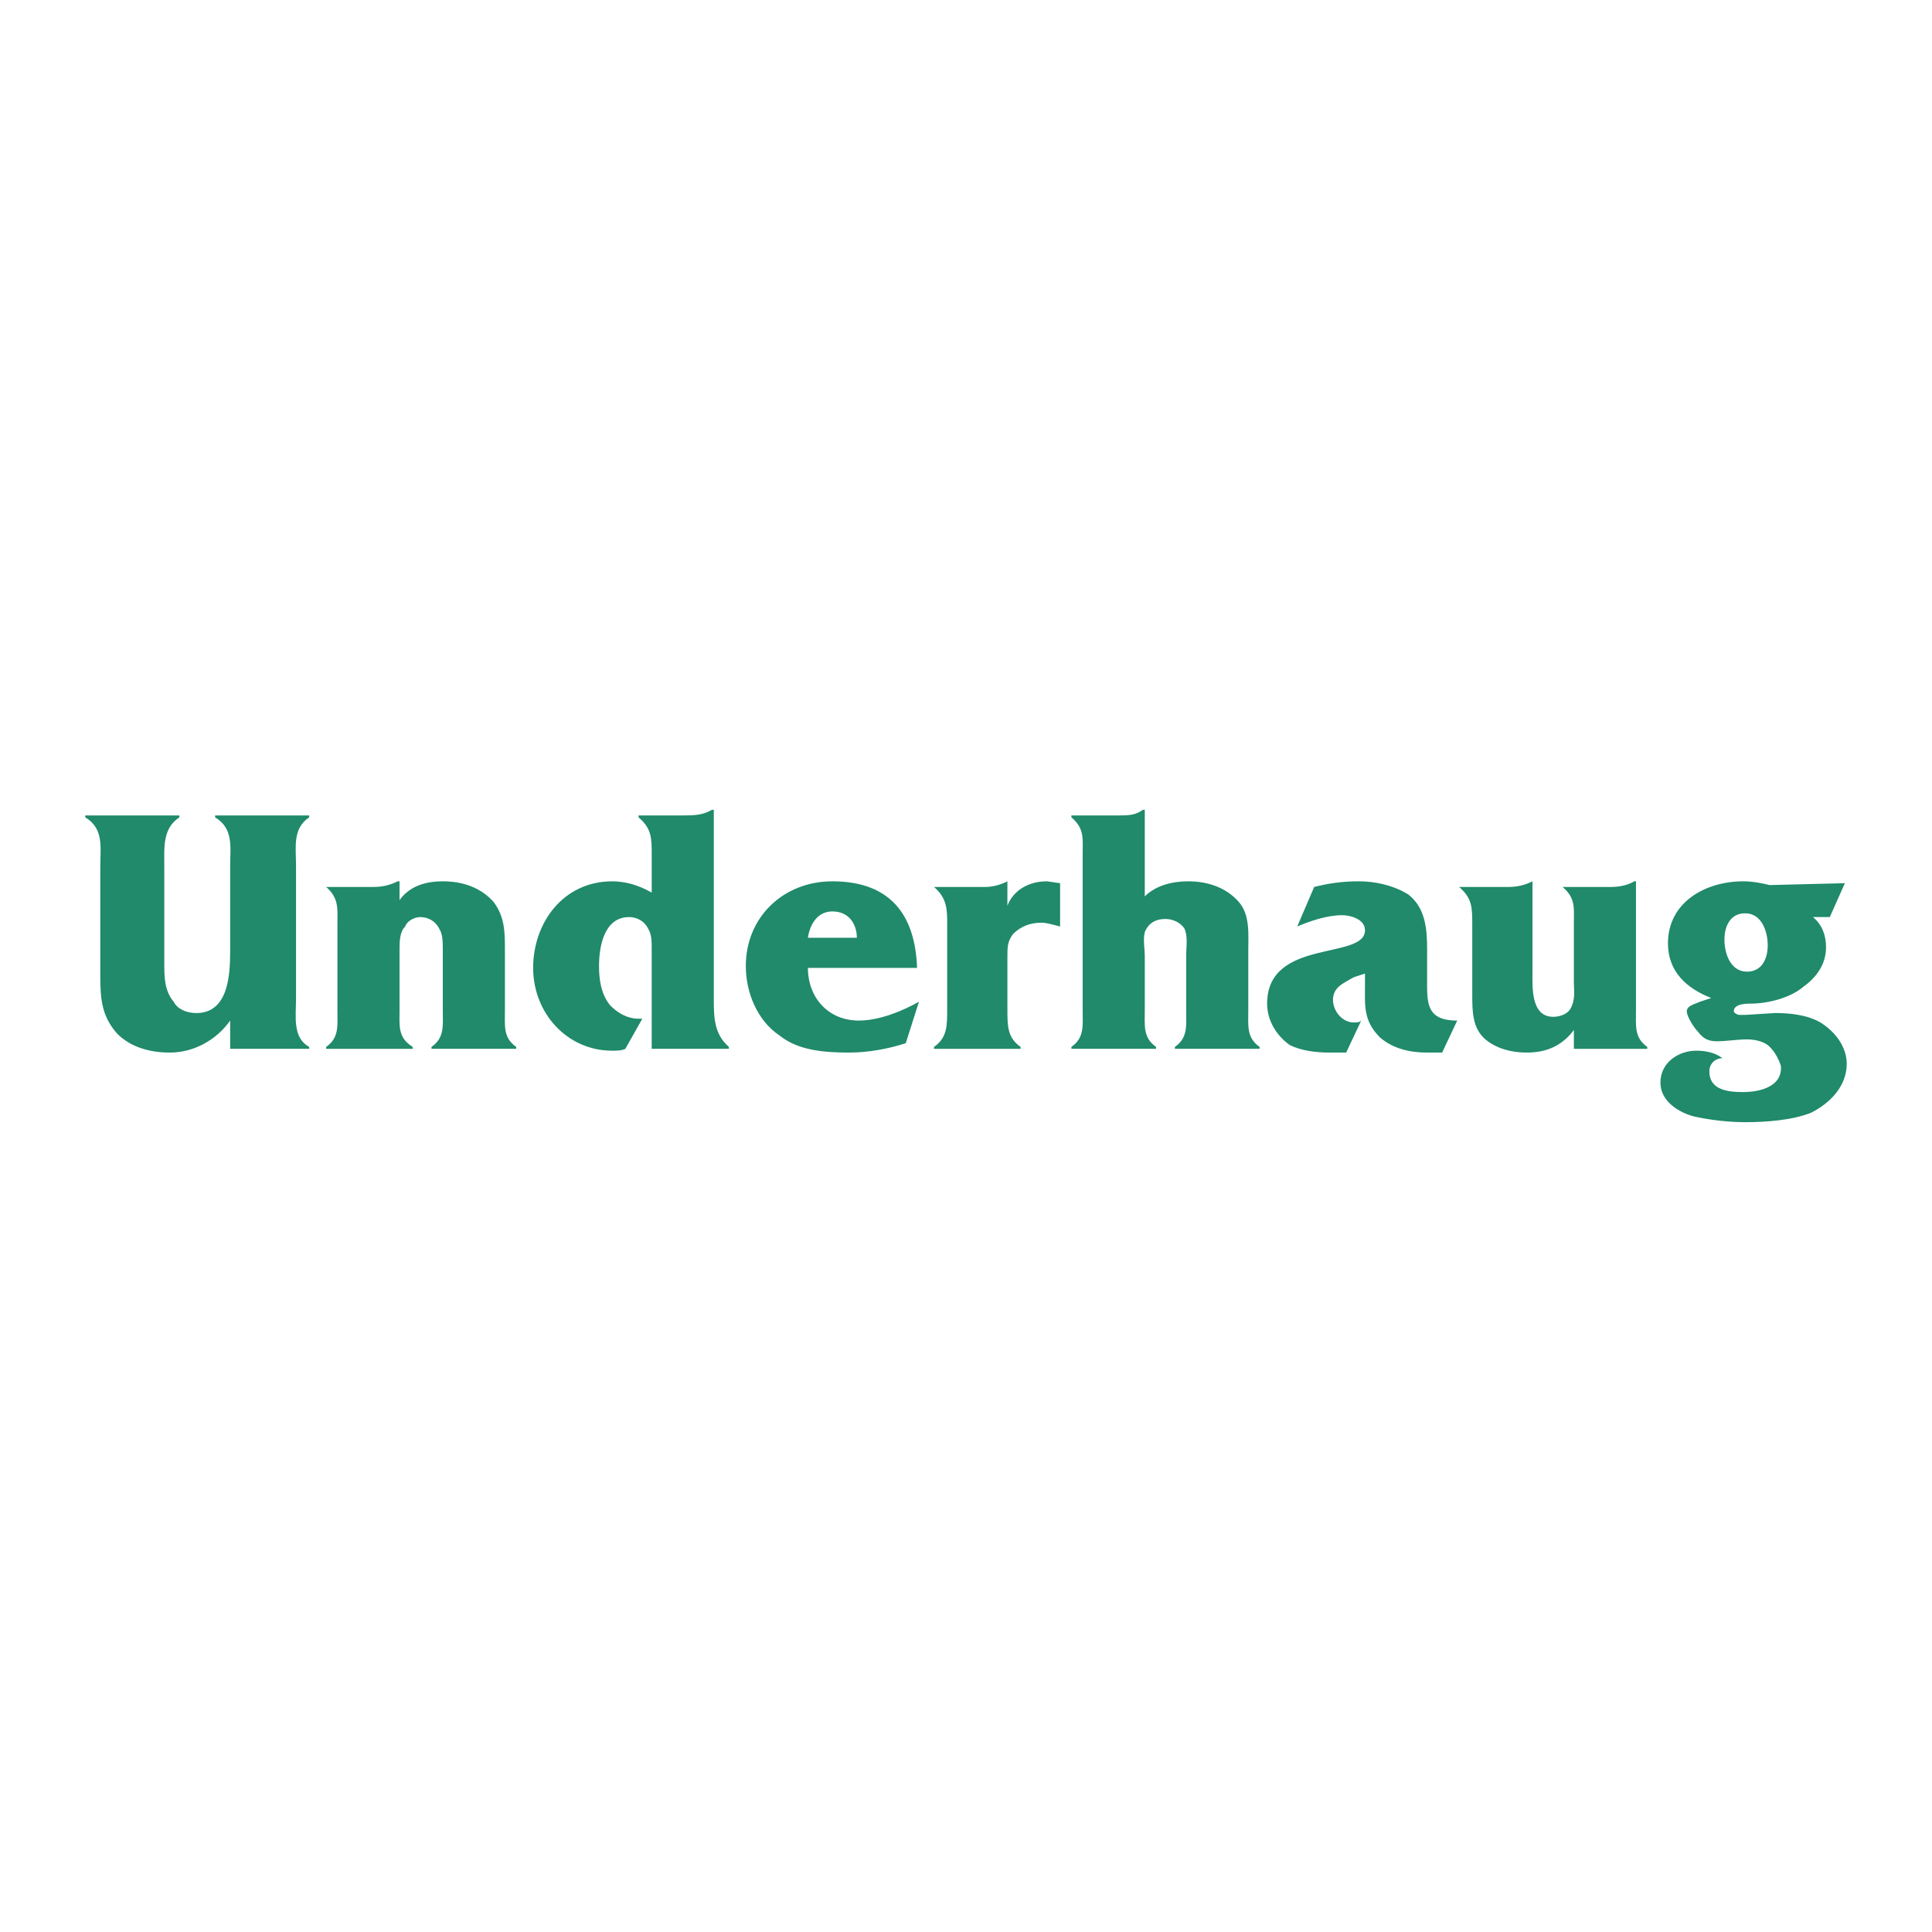
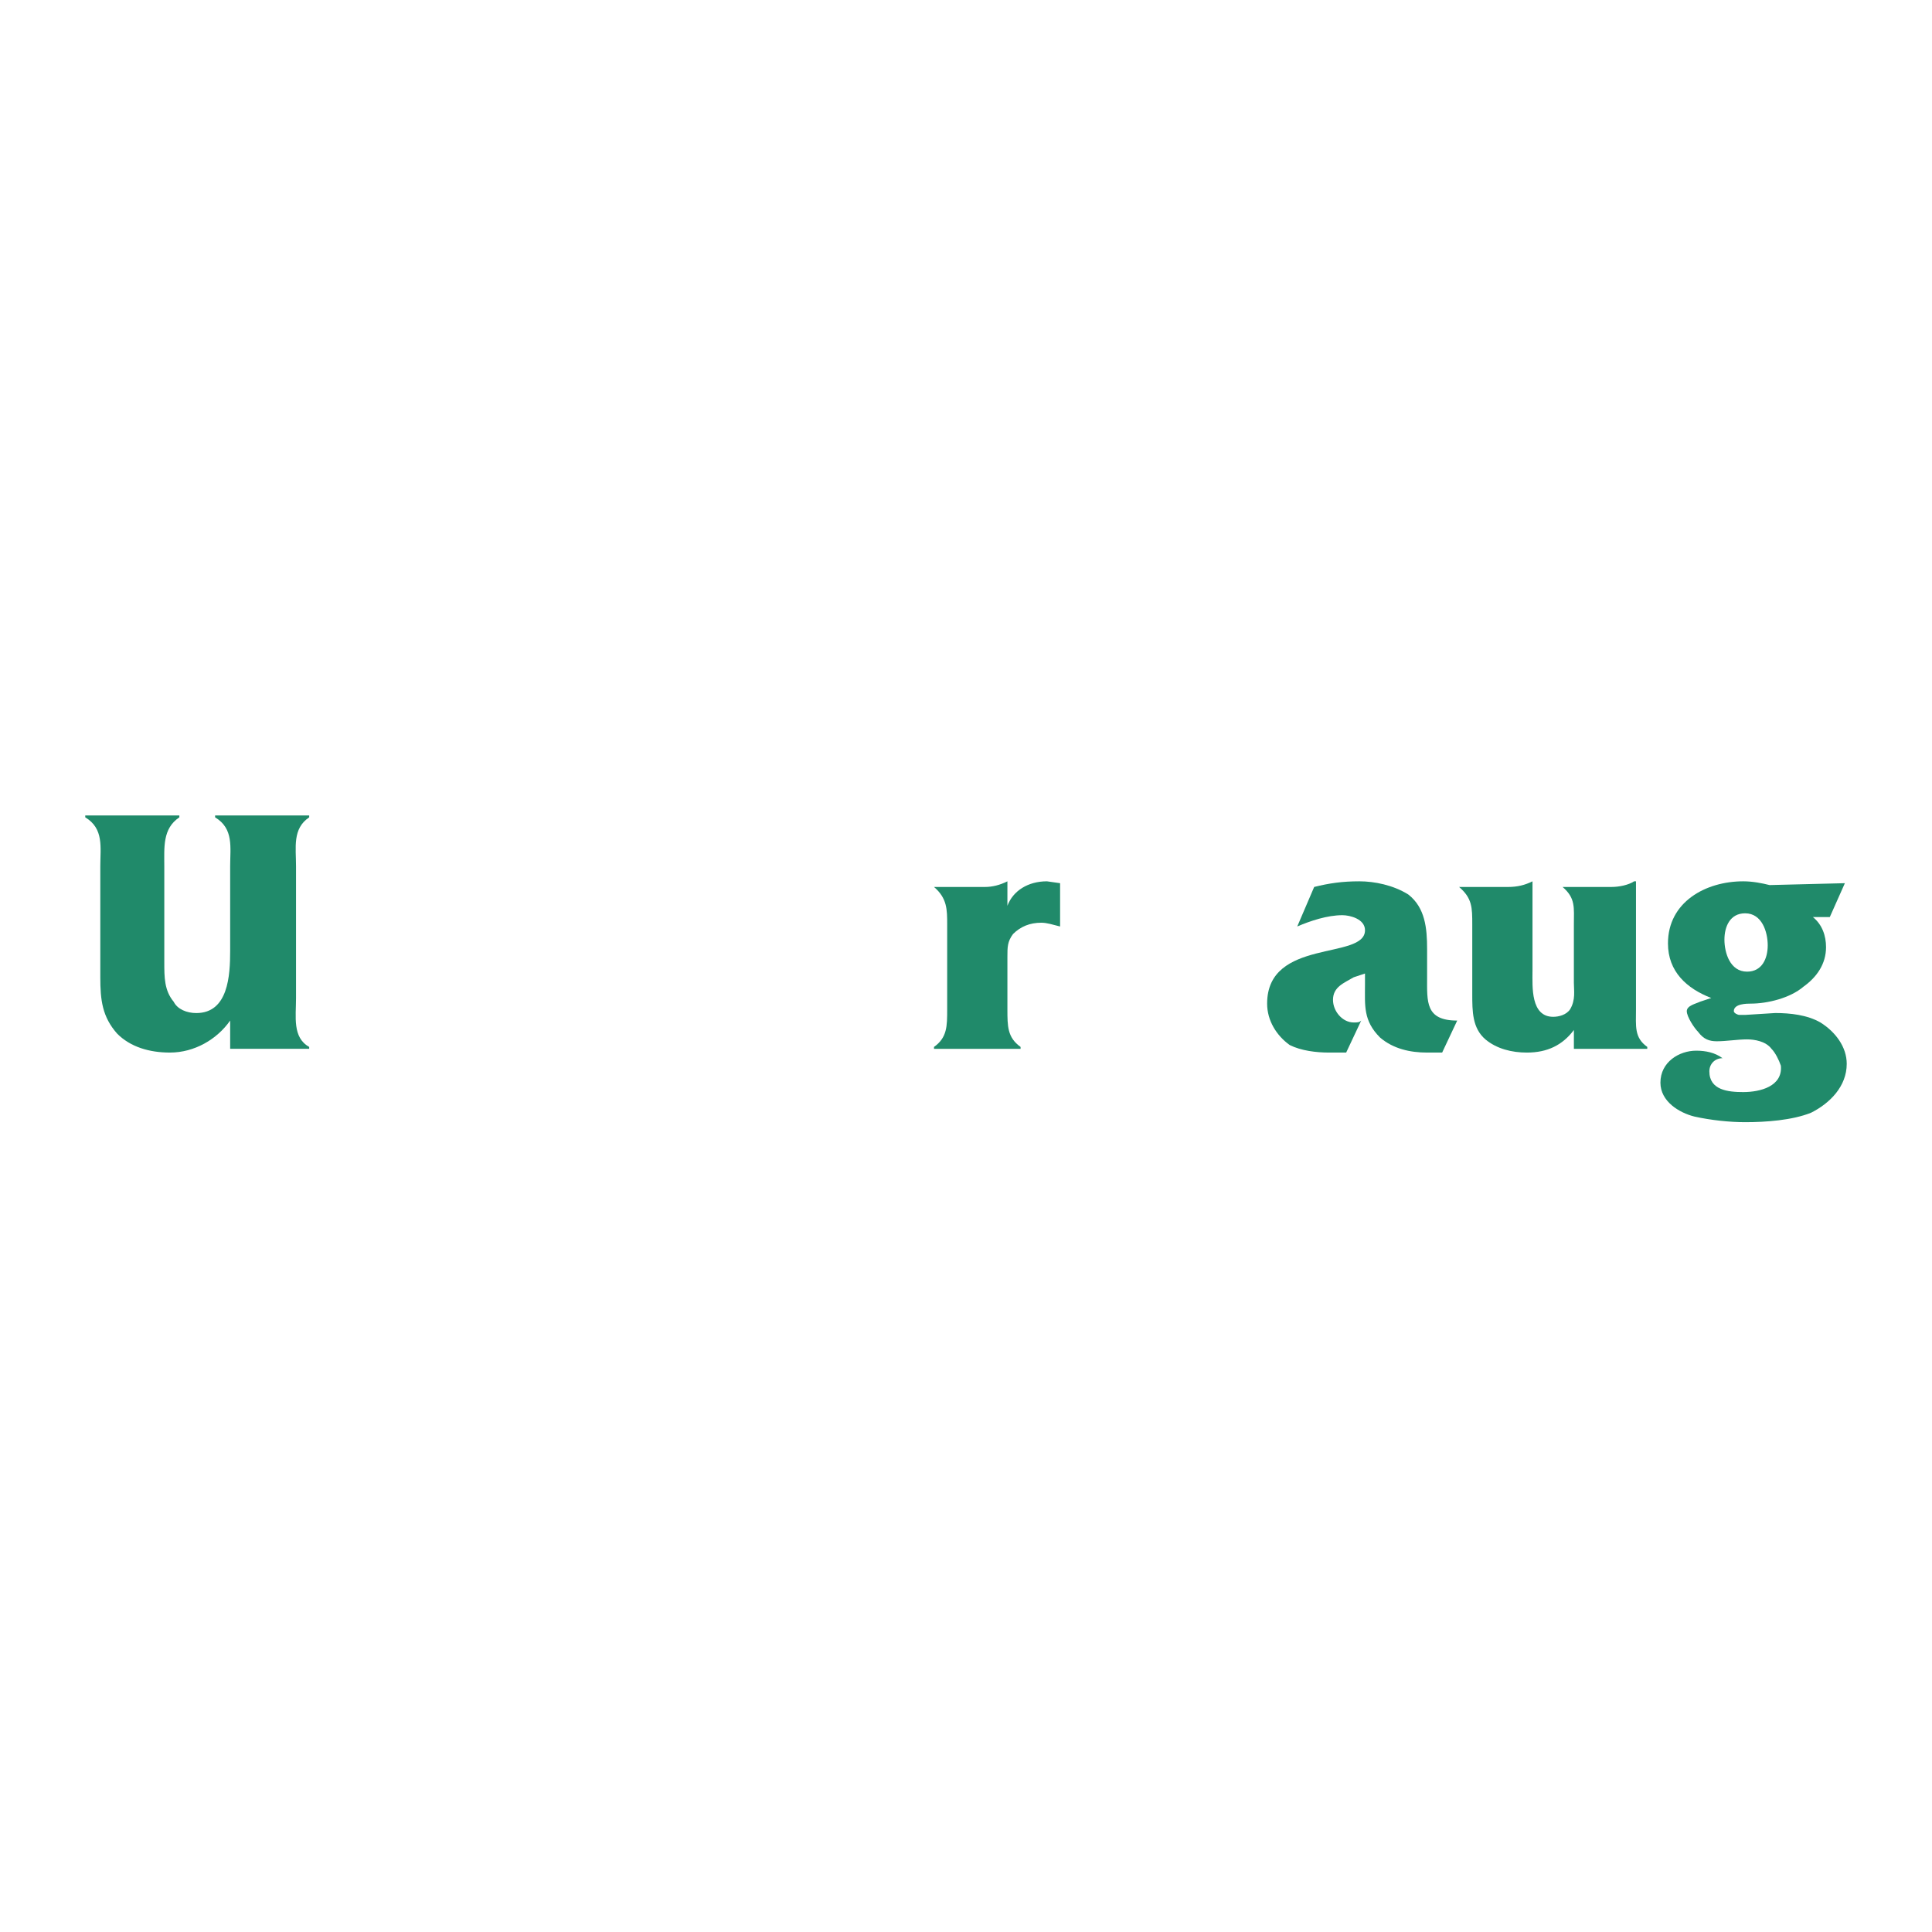
<svg xmlns="http://www.w3.org/2000/svg" version="1.0" id="Layer_1" x="0px" y="0px" width="192.756px" height="192.756px" viewBox="0 0 192.756 192.756" enable-background="new 0 0 192.756 192.756" xml:space="preserve">
  <g>
    <polygon fill-rule="evenodd" clip-rule="evenodd" fill="#FFFFFF" points="0,0 192.756,0 192.756,192.756 0,192.756 0,0  " />
    <path fill-rule="evenodd" clip-rule="evenodd" fill="#208A6A" d="M22.962,101.822c-1.314,1.879-3.567,3.193-6.008,3.193   c-2.066,0-3.943-0.564-5.257-1.879c-1.502-1.689-1.69-3.379-1.69-5.633V86.427c0-1.878,0.376-3.755-1.502-4.882v-0.188h9.389v0.188   c-1.69,1.126-1.502,3.004-1.502,4.882v9.576c0,1.501,0,2.816,0.938,3.943c0.376,0.752,1.314,1.127,2.253,1.127   c3.192,0,3.38-3.756,3.38-6.196v-8.449c0-1.878,0.375-3.755-1.502-4.882v-0.188h9.388v0.188c-1.69,1.126-1.314,3.004-1.314,4.882   V99.57c0,1.877-0.375,3.943,1.314,4.881v0.189h-7.886V101.822L22.962,101.822z" />
-     <path fill-rule="evenodd" clip-rule="evenodd" fill="#208A6A" d="M39.861,89.806c0.939-1.314,2.441-1.877,4.318-1.877   c1.878,0,3.755,0.563,5.07,2.065c1.126,1.502,1.126,3.004,1.126,4.882v5.821c0,1.689-0.188,2.816,1.126,3.754v0.189h-8.449v-0.189   c1.314-0.938,1.126-2.064,1.126-3.754v-5.821c0-0.939,0-1.69-0.375-2.253c-0.375-0.751-1.126-1.126-1.877-1.126   c-0.563,0-1.314,0.375-1.502,0.939c-0.563,0.563-0.563,1.502-0.563,2.441v5.821c0,1.689-0.188,2.816,1.314,3.754v0.189h-8.637   v-0.189c1.314-0.938,1.126-2.064,1.126-3.754v-8.45c0-1.502,0.188-2.629-1.126-3.755l0,0h4.694c0.939,0,1.69-0.188,2.441-0.563   h0.188V89.806L39.861,89.806z" />
-     <path fill-rule="evenodd" clip-rule="evenodd" fill="#208A6A" d="M65.021,94.688c0-0.751,0-1.502-0.375-2.065   c-0.375-0.751-1.127-1.126-1.878-1.126c-2.441,0-3.004,2.816-3.004,4.882c0,1.313,0.188,2.817,1.127,3.942   c0.751,0.752,1.689,1.314,2.816,1.314h0.375l-1.69,3.006c-0.375,0.188-0.939,0.188-1.314,0.188c-4.506,0-7.886-3.756-7.886-8.262   c0-4.507,3.004-8.637,7.886-8.637c1.314,0,2.629,0.375,3.943,1.126V85.3c0-1.69,0-2.628-1.314-3.755v-0.188h4.318   c1.127,0,2.065,0,3.004-0.563h0.188V99.57c0,1.877,0,3.566,1.502,4.881v0.189h-7.699V94.688L65.021,94.688z" />
-     <path fill-rule="evenodd" clip-rule="evenodd" fill="#208A6A" d="M80.606,93.562c0.188-1.314,0.938-2.629,2.441-2.629   c1.69,0,2.441,1.314,2.441,2.629H80.606L80.606,93.562z M91.684,99.945c-1.689,0.939-3.943,1.877-6.008,1.877   c-3.005,0-5.07-2.252-5.07-5.256h10.89c-0.188-5.445-2.816-8.637-8.449-8.637c-4.882,0-8.637,3.567-8.637,8.449   c0,2.628,1.126,5.444,3.379,6.948c1.878,1.502,4.507,1.689,6.948,1.689c1.877,0,3.943-0.375,5.633-0.939L91.684,99.945   L91.684,99.945z" />
    <path fill-rule="evenodd" clip-rule="evenodd" fill="#208A6A" d="M100.509,90.37c0.563-1.502,2.065-2.441,3.943-2.441l1.314,0.188   v4.319c-0.751-0.188-1.314-0.376-1.878-0.376c-1.127,0-2.065,0.376-2.816,1.127c-0.563,0.751-0.563,1.314-0.563,2.253v5.258   c0,1.689,0,2.816,1.314,3.754v0.189h-8.637v-0.189c1.314-0.938,1.314-2.064,1.314-3.754v-8.45c0-1.502,0-2.629-1.314-3.755l0,0   h5.07c0.751,0,1.502-0.188,2.253-0.563l0,0V90.37L100.509,90.37z" />
-     <path fill-rule="evenodd" clip-rule="evenodd" fill="#208A6A" d="M114.216,89.431c1.127-1.126,2.816-1.502,4.318-1.502   c1.878,0,3.755,0.563,5.069,2.065c1.127,1.314,0.939,3.192,0.939,4.882v5.821c0,1.689-0.188,2.816,1.126,3.754v0.189h-8.449v-0.189   c1.314-0.938,1.127-2.064,1.127-3.754v-5.446c0-0.751,0.188-1.878-0.188-2.629c-0.376-0.563-1.127-0.938-1.878-0.938   c-0.938,0-1.69,0.375-2.065,1.314c-0.188,0.751,0,1.69,0,2.441v5.258c0,1.689-0.188,2.816,1.127,3.754v0.189h-8.45v-0.189   c1.314-0.938,1.127-2.064,1.127-3.754V85.3c0-1.69,0.188-2.628-1.127-3.755v-0.188h4.694c0.938,0,1.689,0,2.441-0.563h0.188V89.431   L114.216,89.431z" />
    <path fill-rule="evenodd" clip-rule="evenodd" fill="#208A6A" d="M143.883,105.016h-1.502c-1.69,0-3.38-0.375-4.694-1.502   c-1.69-1.691-1.502-3.193-1.502-5.258v-1.127l-1.127,0.375c-0.938,0.564-2.065,0.939-2.065,2.254c0,1.127,0.938,2.254,2.065,2.254   c0.376,0,0.563,0,0.751-0.189l-1.502,3.193h-1.69c-1.313,0-2.816-0.188-3.942-0.752c-1.314-0.938-2.254-2.441-2.254-4.131   c0-6.571,9.765-4.318,9.765-7.322c0-1.126-1.503-1.502-2.254-1.502c-1.502,0-3.191,0.563-4.506,1.126l1.689-3.943   c1.502-0.375,2.816-0.563,4.507-0.563c1.502,0,3.38,0.375,4.882,1.314c1.689,1.314,1.878,3.379,1.878,5.445v2.816   c0,2.441-0.188,4.318,3.004,4.318L143.883,105.016L143.883,105.016z" />
    <path fill-rule="evenodd" clip-rule="evenodd" fill="#208A6A" d="M152.896,96.941c0,1.502-0.188,4.506,2.065,4.506   c0.563,0,1.314-0.188,1.689-0.75c0.563-0.939,0.376-1.879,0.376-2.629v-5.821c0-1.69,0.188-2.629-1.127-3.755l0,0h4.882   c0.751,0,1.689-0.188,2.254-0.563h0.188v12.769c0,1.689-0.188,2.816,1.126,3.754v0.189h-7.322v-1.879   c-1.127,1.502-2.629,2.254-4.694,2.254c-1.502,0-3.004-0.375-4.131-1.314c-1.314-1.127-1.314-2.816-1.314-4.506v-6.948   c0-1.69,0-2.629-1.314-3.755l0,0h4.882c0.939,0,1.69-0.188,2.441-0.563l0,0V96.941L152.896,96.941z" />
    <path fill-rule="evenodd" clip-rule="evenodd" fill="#208A6A" d="M172.047,93.75c0-1.314,0.563-2.629,2.066-2.629   c1.689,0,2.253,1.877,2.253,3.192s-0.563,2.629-2.065,2.629C172.61,96.941,172.047,95.063,172.047,93.75L172.047,93.75z    M184.064,88.116l-7.511,0.188c-0.751-0.188-1.69-0.375-2.629-0.375c-3.755,0-7.511,2.065-7.511,6.196   c0,2.816,1.878,4.506,4.319,5.445l-1.127,0.375c-0.375,0.188-1.314,0.375-1.314,0.939c0,0.562,0.751,1.689,1.127,2.064   c0.562,0.752,1.126,0.939,1.877,0.939c0.939,0,2.065-0.188,3.005-0.188c0.751,0,1.877,0.188,2.44,0.939   c0.376,0.375,0.751,1.125,0.939,1.689c0.188,2.064-2.065,2.629-3.756,2.629c-1.502,0-3.38-0.189-3.38-2.066   c0-0.75,0.563-1.314,1.314-1.314c-0.751-0.562-1.689-0.75-2.628-0.75c-1.69,0-3.568,1.125-3.568,3.191   c0,1.877,1.878,3.004,3.38,3.379c1.69,0.377,3.567,0.564,5.07,0.564c2.064,0,4.693-0.188,6.571-0.939   c1.878-0.939,3.567-2.629,3.567-4.881c0-1.691-1.126-3.193-2.629-4.131c-1.314-0.752-3.004-0.939-4.506-0.939l-3.004,0.188h-0.563   c-0.188,0-0.563-0.188-0.563-0.375c0-0.752,1.314-0.752,1.689-0.752c1.69,0,3.943-0.562,5.258-1.689   c1.314-0.939,2.253-2.253,2.253-3.943c0-1.127-0.375-2.253-1.314-3.004h1.69L184.064,88.116L184.064,88.116z" />
  </g>
</svg>